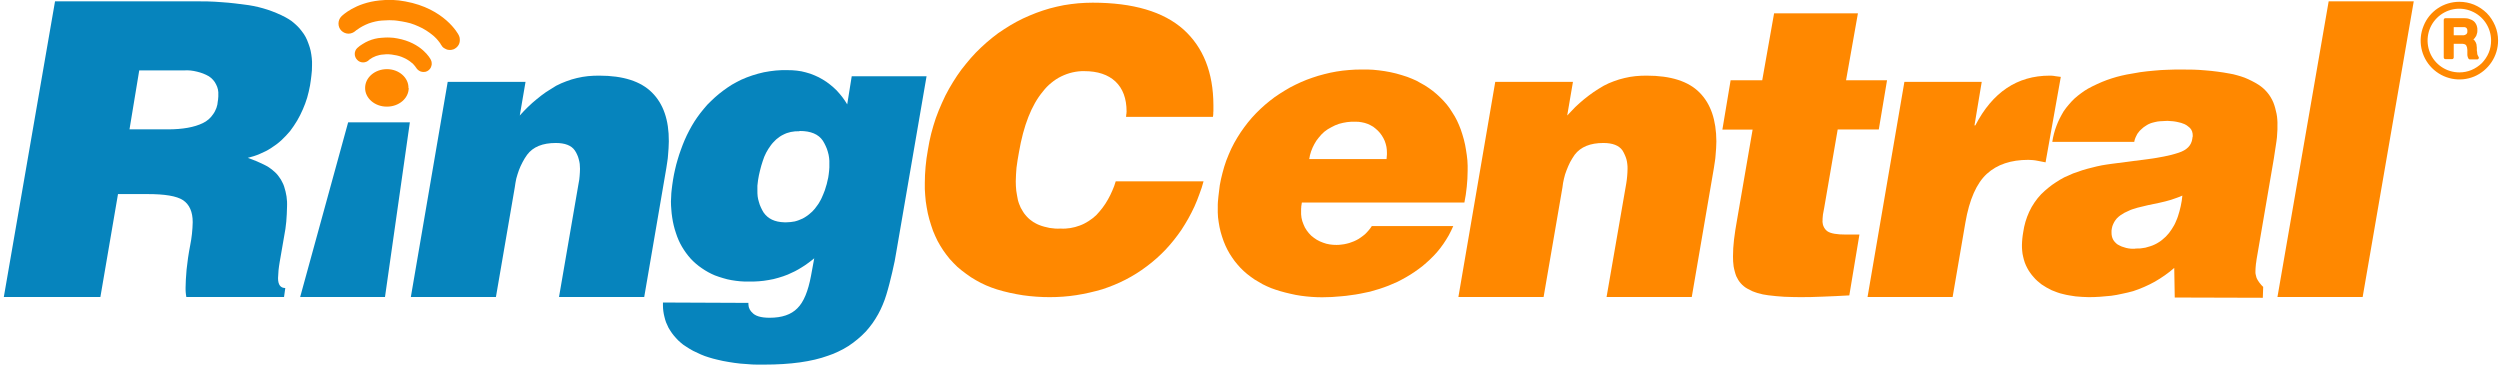
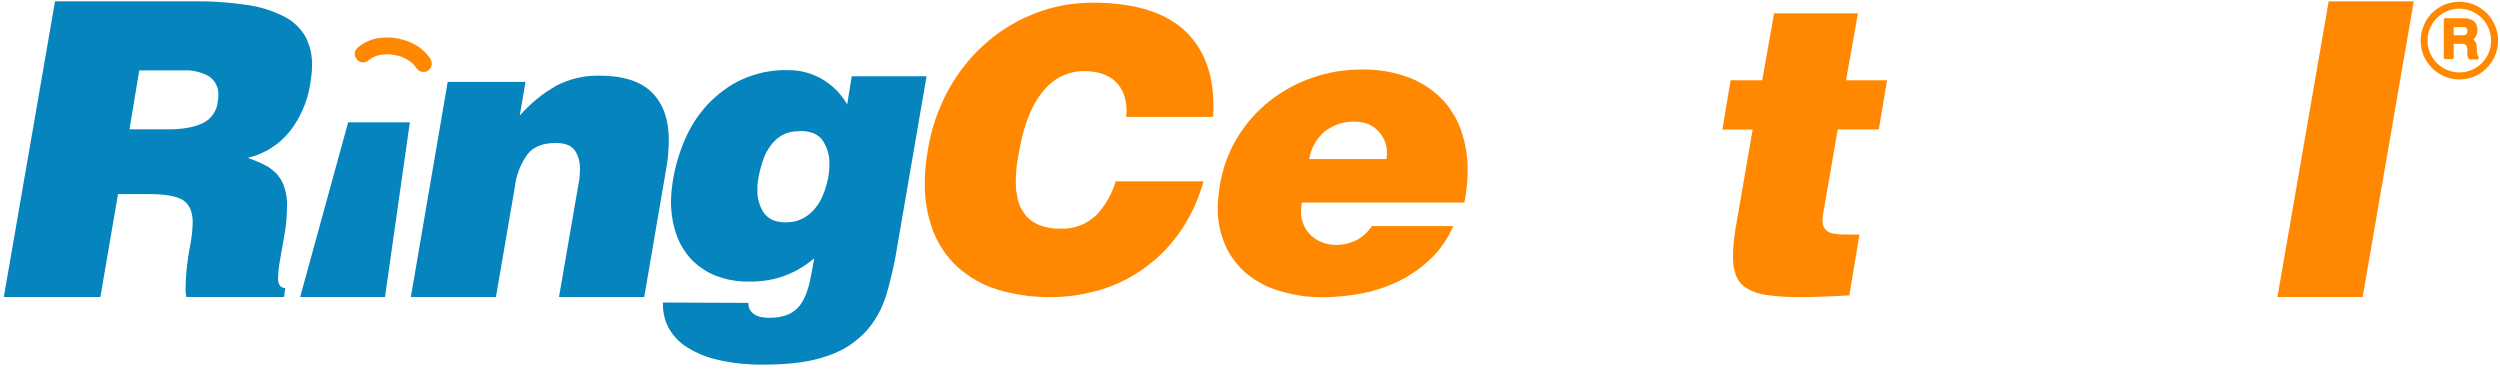
<svg xmlns="http://www.w3.org/2000/svg" width="366" height="54" viewBox="0 0 366 54" fill="none">
  <path fill-rule="evenodd" clip-rule="evenodd" d="M17.275 28.413L14.696 43.484H0.558L8.057 0.191H28.432C29.09 0.191 29.767 0.191 30.426 0.21C31.102 0.228 31.779 0.265 32.438 0.319C33.114 0.356 33.773 0.429 34.431 0.502C35.108 0.575 35.766 0.667 36.425 0.758C36.882 0.832 37.358 0.923 37.815 1.033C38.272 1.142 38.711 1.271 39.168 1.417C39.607 1.563 40.046 1.728 40.485 1.911C40.924 2.094 41.345 2.295 41.766 2.514C42.076 2.679 42.369 2.862 42.662 3.063C42.936 3.282 43.21 3.502 43.467 3.758C43.722 3.996 43.96 4.27 44.161 4.544C44.381 4.819 44.582 5.111 44.747 5.422C44.911 5.752 45.058 6.081 45.167 6.41C45.295 6.758 45.405 7.087 45.478 7.434C45.551 7.8 45.606 8.148 45.643 8.495C45.68 8.861 45.698 9.208 45.68 9.574C45.68 9.83 45.661 10.068 45.661 10.324C45.643 10.562 45.625 10.818 45.588 11.056C45.57 11.293 45.533 11.55 45.497 11.787C45.46 12.043 45.423 12.281 45.387 12.519C45.277 13.122 45.131 13.726 44.966 14.311C44.783 14.897 44.582 15.464 44.326 16.031C44.088 16.579 43.814 17.128 43.503 17.658C43.192 18.189 42.845 18.683 42.479 19.176C42.076 19.652 41.656 20.109 41.199 20.53C40.741 20.951 40.229 21.335 39.699 21.664C39.187 22.011 38.62 22.286 38.053 22.523C37.467 22.78 36.882 22.962 36.279 23.109C36.48 23.182 36.681 23.255 36.864 23.328C37.065 23.401 37.266 23.493 37.467 23.566C37.669 23.657 37.851 23.731 38.053 23.822C38.254 23.913 38.437 24.005 38.638 24.096C38.803 24.17 38.967 24.261 39.132 24.352C39.296 24.444 39.443 24.554 39.589 24.663C39.754 24.773 39.9 24.883 40.028 25.011C40.174 25.121 40.302 25.249 40.449 25.395C40.577 25.523 40.686 25.669 40.796 25.816C40.924 25.98 41.016 26.127 41.125 26.291C41.217 26.456 41.308 26.62 41.381 26.785C41.473 26.968 41.546 27.133 41.601 27.316C41.674 27.553 41.747 27.791 41.802 28.029C41.857 28.285 41.912 28.523 41.948 28.76C41.985 29.017 42.003 29.254 42.022 29.51C42.022 29.766 42.04 30.004 42.022 30.26C42.022 30.626 42.003 30.992 41.985 31.339C41.967 31.705 41.948 32.071 41.912 32.437C41.875 32.784 41.82 33.15 41.784 33.516C41.729 33.863 41.674 34.229 41.601 34.577C41.327 36.113 41.107 37.375 40.942 38.381C40.906 38.564 40.888 38.765 40.851 38.966C40.833 39.149 40.796 39.35 40.778 39.551C40.76 39.734 40.741 39.936 40.741 40.137C40.723 40.338 40.705 40.521 40.705 40.722C40.705 41.691 41.071 42.167 41.766 42.167L41.583 43.484H27.28C27.262 43.374 27.243 43.264 27.225 43.136C27.225 43.027 27.207 42.917 27.188 42.789C27.188 42.679 27.17 42.569 27.17 42.441C27.17 42.332 27.17 42.222 27.17 42.094C27.17 41.417 27.225 40.539 27.316 39.46C27.426 38.381 27.591 37.21 27.847 35.894C27.902 35.619 27.956 35.345 27.993 35.07C28.03 34.778 28.066 34.504 28.103 34.229C28.139 33.937 28.158 33.662 28.176 33.37C28.194 33.095 28.213 32.821 28.213 32.528C28.213 31.01 27.737 29.949 26.804 29.309C25.853 28.687 24.116 28.413 21.592 28.413H17.275ZM18.958 18.939H24.555C26.749 18.939 28.45 18.628 29.694 18.024C30.005 17.878 30.279 17.695 30.535 17.476C30.81 17.238 31.029 16.982 31.212 16.707C31.413 16.433 31.56 16.122 31.688 15.793C31.797 15.482 31.871 15.153 31.889 14.805C31.907 14.732 31.925 14.659 31.925 14.586C31.925 14.512 31.944 14.439 31.944 14.348C31.944 14.275 31.962 14.202 31.962 14.128C31.962 14.055 31.962 13.982 31.962 13.909C31.98 13.635 31.962 13.36 31.907 13.104C31.852 12.848 31.761 12.592 31.633 12.354C31.523 12.117 31.358 11.879 31.194 11.696C31.011 11.495 30.81 11.312 30.572 11.165C30.316 11.019 30.023 10.873 29.731 10.763C29.438 10.653 29.145 10.562 28.834 10.489C28.542 10.415 28.231 10.361 27.92 10.324C27.609 10.287 27.298 10.287 26.987 10.306H20.384L18.958 18.939Z" fill="#0684BD" />
  <path fill-rule="evenodd" clip-rule="evenodd" d="M65.543 11.989H76.937L76.096 16.909C76.48 16.488 76.864 16.067 77.285 15.665C77.705 15.263 78.126 14.879 78.583 14.513C79.022 14.147 79.48 13.799 79.955 13.47C80.431 13.159 80.924 12.848 81.418 12.556C81.912 12.3 82.406 12.08 82.918 11.897C83.43 11.696 83.942 11.55 84.473 11.422C85.003 11.294 85.552 11.202 86.082 11.147C86.631 11.092 87.18 11.074 87.728 11.074C91.222 11.074 93.801 11.897 95.447 13.543C97.111 15.19 97.934 17.567 97.916 20.695C97.897 21.024 97.897 21.353 97.879 21.682C97.861 22.012 97.843 22.341 97.806 22.652C97.788 22.981 97.751 23.31 97.696 23.64C97.66 23.95 97.605 24.28 97.55 24.609L94.313 43.484H81.839L84.71 26.822C84.747 26.657 84.784 26.474 84.802 26.31C84.82 26.127 84.838 25.962 84.857 25.779C84.875 25.596 84.875 25.432 84.893 25.249C84.893 25.084 84.893 24.901 84.912 24.719C84.912 24.481 84.893 24.243 84.875 24.005C84.838 23.767 84.802 23.548 84.729 23.31C84.674 23.091 84.601 22.853 84.491 22.634C84.4 22.432 84.29 22.213 84.144 22.012C83.65 21.298 82.717 20.933 81.363 20.933C79.443 20.933 78.035 21.5 77.175 22.652C76.919 22.999 76.699 23.365 76.498 23.749C76.297 24.133 76.114 24.517 75.968 24.92C75.822 25.322 75.694 25.743 75.584 26.145C75.492 26.566 75.419 27.005 75.364 27.425L72.603 43.484H60.147L65.543 11.989Z" fill="#0684BD" />
  <path fill-rule="evenodd" clip-rule="evenodd" d="M109.566 44.343V44.526C109.566 44.636 109.584 44.745 109.603 44.855C109.621 44.965 109.657 45.075 109.712 45.184C109.749 45.294 109.804 45.385 109.877 45.477C109.932 45.568 110.005 45.66 110.096 45.733C110.535 46.263 111.395 46.519 112.675 46.519C114.468 46.519 115.821 46.062 116.736 45.129C117.669 44.215 118.309 42.624 118.729 40.392L119.205 37.813C118.912 38.051 118.62 38.289 118.309 38.508C117.998 38.746 117.687 38.947 117.358 39.148C117.047 39.35 116.717 39.533 116.37 39.715C116.041 39.88 115.693 40.045 115.346 40.191C114.888 40.374 114.431 40.538 113.956 40.667C113.48 40.813 113.005 40.923 112.529 40.996C112.053 41.087 111.56 41.142 111.084 41.179C110.59 41.215 110.096 41.234 109.621 41.215C109.2 41.234 108.78 41.215 108.359 41.179C107.938 41.142 107.518 41.087 107.097 41.014C106.676 40.941 106.274 40.849 105.871 40.721C105.469 40.612 105.067 40.465 104.664 40.319C104.006 40.045 103.366 39.697 102.762 39.276C102.159 38.874 101.61 38.399 101.116 37.868C100.622 37.319 100.202 36.734 99.836 36.112C99.47 35.49 99.177 34.814 98.958 34.119C98.83 33.753 98.72 33.369 98.629 32.985C98.537 32.601 98.464 32.217 98.409 31.832C98.354 31.448 98.299 31.064 98.281 30.662C98.245 30.278 98.226 29.894 98.226 29.491C98.226 29.363 98.226 29.235 98.245 29.089C98.245 28.961 98.245 28.833 98.263 28.705C98.263 28.577 98.263 28.431 98.281 28.302C98.299 28.174 98.299 28.047 98.318 27.918C98.373 27.388 98.446 26.858 98.537 26.291C98.61 25.797 98.72 25.303 98.83 24.809C98.939 24.315 99.068 23.822 99.214 23.346C99.36 22.852 99.507 22.377 99.689 21.901C99.854 21.425 100.037 20.968 100.238 20.493C100.439 20.035 100.659 19.56 100.897 19.121C101.134 18.664 101.39 18.225 101.665 17.786C101.939 17.365 102.232 16.944 102.543 16.542C102.872 16.121 103.201 15.737 103.53 15.353C103.896 14.987 104.262 14.622 104.646 14.274C105.03 13.927 105.432 13.597 105.853 13.286C106.274 12.976 106.694 12.683 107.133 12.409C107.591 12.152 108.048 11.896 108.505 11.677C109.036 11.439 109.584 11.22 110.151 11.037C110.7 10.854 111.267 10.707 111.834 10.579C112.419 10.47 112.986 10.378 113.572 10.323C114.157 10.269 114.742 10.25 115.327 10.269C115.785 10.269 116.224 10.287 116.663 10.342C117.12 10.397 117.559 10.47 117.979 10.598C118.418 10.707 118.839 10.854 119.26 11.037C119.662 11.201 120.064 11.403 120.449 11.64C120.814 11.86 121.18 12.098 121.509 12.372C121.857 12.646 122.168 12.921 122.479 13.232C122.771 13.543 123.046 13.872 123.32 14.219C123.576 14.548 123.814 14.914 124.033 15.28L124.692 11.165H135.648L131.276 36.551C131.185 37.1 131.093 37.667 130.984 38.216C130.856 38.764 130.746 39.331 130.618 39.88C130.49 40.429 130.362 40.977 130.215 41.526C130.069 42.075 129.923 42.624 129.758 43.154C129.612 43.648 129.429 44.142 129.228 44.617C129.045 45.075 128.807 45.55 128.569 45.989C128.313 46.446 128.039 46.885 127.746 47.306C127.435 47.727 127.124 48.129 126.777 48.513C126.393 48.915 125.99 49.299 125.57 49.647C125.131 50.013 124.692 50.342 124.216 50.653C123.759 50.946 123.265 51.22 122.753 51.458C122.259 51.695 121.747 51.915 121.217 52.08C118.857 52.939 115.748 53.378 111.871 53.378C111.285 53.396 110.7 53.378 110.133 53.36C109.548 53.323 108.962 53.287 108.395 53.232C107.81 53.177 107.243 53.086 106.676 52.994C106.109 52.903 105.542 52.793 104.975 52.647C104.573 52.555 104.17 52.445 103.768 52.317C103.384 52.208 103 52.061 102.616 51.897C102.232 51.732 101.848 51.549 101.482 51.366C101.116 51.165 100.769 50.964 100.421 50.726C100.147 50.562 99.891 50.379 99.653 50.159C99.415 49.958 99.177 49.738 98.976 49.501C98.757 49.263 98.555 49.025 98.373 48.769C98.19 48.513 98.025 48.239 97.86 47.964C97.732 47.708 97.623 47.452 97.513 47.196C97.421 46.922 97.33 46.666 97.275 46.391C97.202 46.117 97.147 45.824 97.111 45.55C97.074 45.276 97.056 44.983 97.056 44.709V44.288L109.566 44.343ZM116.992 19.212C116.791 19.212 116.589 19.212 116.388 19.231C116.169 19.249 115.968 19.286 115.766 19.322C115.565 19.377 115.364 19.432 115.181 19.487C114.98 19.56 114.797 19.651 114.614 19.743C114.431 19.834 114.267 19.926 114.12 20.035C113.956 20.145 113.791 20.273 113.645 20.401C113.498 20.529 113.37 20.657 113.242 20.804C113.096 20.95 112.986 21.096 112.858 21.261C112.73 21.425 112.62 21.608 112.492 21.791C112.383 21.974 112.273 22.157 112.163 22.358C112.072 22.559 111.98 22.742 111.889 22.944C111.816 23.145 111.743 23.346 111.669 23.565C111.596 23.785 111.523 24.023 111.45 24.26C111.377 24.498 111.322 24.718 111.267 24.956C111.212 25.193 111.157 25.431 111.102 25.669C111.066 25.907 111.011 26.144 110.974 26.4C110.938 26.675 110.901 26.913 110.883 27.187C110.883 27.242 110.883 27.297 110.883 27.351C110.883 27.406 110.883 27.48 110.883 27.534C110.883 27.589 110.883 27.644 110.883 27.699C110.883 27.772 110.883 27.827 110.883 27.882C110.883 28.174 110.883 28.449 110.919 28.741C110.956 29.016 111.011 29.29 111.102 29.564C111.176 29.839 111.267 30.113 111.395 30.369C111.505 30.625 111.651 30.881 111.797 31.119C112.438 32.034 113.425 32.509 114.834 32.546H115.126C115.346 32.546 115.547 32.528 115.748 32.509C115.949 32.491 116.15 32.454 116.352 32.418C116.553 32.363 116.754 32.308 116.937 32.235C117.138 32.162 117.321 32.089 117.504 31.997C117.669 31.906 117.851 31.814 117.998 31.704C118.162 31.595 118.327 31.485 118.473 31.357C118.62 31.247 118.766 31.119 118.912 30.973C119.04 30.845 119.168 30.698 119.296 30.552C119.424 30.388 119.552 30.223 119.662 30.058C119.79 29.894 119.9 29.729 119.991 29.546C120.101 29.363 120.193 29.199 120.284 28.997C120.375 28.815 120.449 28.632 120.522 28.449C120.613 28.248 120.686 28.047 120.76 27.845C120.814 27.644 120.888 27.443 120.942 27.242C121.016 27.041 121.07 26.839 121.107 26.62C121.162 26.419 121.198 26.218 121.253 25.998C121.272 25.833 121.308 25.669 121.326 25.504C121.345 25.34 121.363 25.175 121.381 25.01C121.4 24.846 121.4 24.681 121.418 24.517C121.418 24.334 121.418 24.169 121.418 24.004C121.436 23.712 121.418 23.401 121.381 23.108C121.345 22.816 121.29 22.523 121.198 22.23C121.125 21.938 121.016 21.663 120.888 21.389C120.76 21.115 120.631 20.858 120.467 20.602C119.827 19.651 118.711 19.176 117.102 19.176L116.992 19.212Z" fill="#0684BD" />
  <path fill-rule="evenodd" clip-rule="evenodd" d="M164.858 17.11C164.858 17.073 164.858 17.037 164.858 17.018C164.858 16.982 164.858 16.945 164.877 16.909C164.877 16.872 164.877 16.835 164.877 16.817C164.877 16.78 164.895 16.744 164.895 16.707C164.895 16.671 164.895 16.652 164.913 16.616C164.913 16.579 164.913 16.543 164.913 16.506C164.913 16.488 164.913 16.451 164.931 16.415C164.931 16.378 164.931 16.341 164.931 16.323C164.931 14.421 164.383 12.958 163.304 11.934C162.225 10.928 160.706 10.415 158.749 10.415C158.164 10.397 157.579 10.47 157.012 10.598C156.445 10.726 155.896 10.928 155.366 11.184C154.835 11.44 154.342 11.769 153.903 12.135C153.445 12.501 153.043 12.921 152.677 13.397C151.013 15.39 149.842 18.372 149.165 22.341C149.019 23.109 148.909 23.84 148.818 24.535C148.8 24.7 148.8 24.865 148.781 25.029C148.763 25.194 148.745 25.358 148.745 25.541C148.727 25.706 148.727 25.871 148.727 26.035C148.727 26.2 148.708 26.383 148.708 26.547C148.708 26.767 148.727 27.005 148.727 27.242C148.745 27.462 148.763 27.7 148.781 27.919C148.818 28.139 148.855 28.376 148.891 28.596C148.928 28.834 148.964 29.053 149.019 29.273C149.074 29.474 149.129 29.675 149.202 29.858C149.275 30.059 149.348 30.242 149.44 30.425C149.531 30.608 149.641 30.791 149.751 30.955C149.86 31.138 149.97 31.303 150.117 31.467C150.245 31.632 150.391 31.778 150.537 31.925C150.684 32.071 150.848 32.199 151.031 32.327C151.196 32.455 151.36 32.565 151.543 32.656C151.726 32.766 151.927 32.857 152.11 32.931C152.366 33.04 152.622 33.113 152.878 33.187C153.134 33.26 153.409 33.315 153.665 33.37C153.921 33.406 154.195 33.443 154.47 33.461C154.726 33.479 155 33.479 155.274 33.461C155.75 33.498 156.225 33.461 156.701 33.388C157.158 33.315 157.634 33.187 158.073 33.022C158.53 32.857 158.951 32.638 159.353 32.382C159.755 32.126 160.139 31.833 160.487 31.504C160.816 31.156 161.127 30.791 161.42 30.407C161.712 30.022 161.968 29.62 162.206 29.199C162.444 28.779 162.663 28.34 162.846 27.901C163.048 27.462 163.212 27.005 163.34 26.547H176.198C176.033 27.187 175.832 27.809 175.595 28.413C175.375 29.035 175.137 29.638 174.863 30.242C174.589 30.845 174.278 31.431 173.967 31.998C173.638 32.565 173.308 33.132 172.942 33.68C172.247 34.686 171.479 35.656 170.638 36.552C169.797 37.43 168.882 38.253 167.894 38.984C166.907 39.734 165.883 40.374 164.785 40.941C163.688 41.508 162.554 41.966 161.383 42.35C160.139 42.716 158.859 43.008 157.579 43.209C156.28 43.411 154.982 43.502 153.665 43.502C152.366 43.502 151.068 43.411 149.769 43.228C148.47 43.027 147.19 42.752 145.946 42.368C145.416 42.203 144.886 42.002 144.373 41.783C143.861 41.563 143.368 41.307 142.892 41.033C142.398 40.759 141.923 40.448 141.484 40.118C141.026 39.789 140.587 39.442 140.167 39.076C139.783 38.71 139.417 38.326 139.051 37.924C138.704 37.521 138.393 37.082 138.082 36.643C137.789 36.204 137.515 35.747 137.259 35.272C137.021 34.796 136.801 34.302 136.6 33.808C136.399 33.241 136.216 32.674 136.052 32.108C135.887 31.522 135.759 30.937 135.667 30.352C135.558 29.766 135.485 29.163 135.448 28.578C135.393 27.974 135.375 27.389 135.393 26.785C135.393 26.035 135.43 25.249 135.503 24.426C135.576 23.621 135.686 22.779 135.85 21.902C135.978 21.115 136.125 20.347 136.326 19.561C136.527 18.792 136.747 18.042 137.003 17.293C137.277 16.543 137.57 15.793 137.899 15.079C138.21 14.348 138.576 13.634 138.96 12.958C139.325 12.318 139.71 11.696 140.112 11.092C140.514 10.489 140.953 9.903 141.429 9.336C141.886 8.769 142.362 8.221 142.874 7.69C143.386 7.178 143.916 6.666 144.465 6.191C144.995 5.733 145.544 5.294 146.111 4.874C146.696 4.471 147.282 4.087 147.885 3.721C148.489 3.356 149.111 3.026 149.751 2.715C150.373 2.423 151.031 2.148 151.689 1.892C152.348 1.636 153.006 1.435 153.683 1.234C154.378 1.051 155.055 0.886 155.75 0.758C156.445 0.649 157.14 0.539 157.835 0.484C158.548 0.429 159.243 0.393 159.957 0.393C165.901 0.393 170.327 1.709 173.253 4.307C176.162 6.922 177.625 10.617 177.643 15.39V16.25C177.625 16.323 177.625 16.396 177.625 16.47C177.625 16.543 177.625 16.616 177.625 16.671C177.606 16.744 177.606 16.817 177.606 16.89C177.588 16.963 177.588 17.037 177.57 17.11H164.858Z" fill="#FF8800" />
  <path fill-rule="evenodd" clip-rule="evenodd" d="M190.591 29.656C190.555 29.857 190.518 30.058 190.5 30.259C190.5 30.314 190.5 30.351 190.5 30.406C190.482 30.461 190.482 30.516 190.482 30.552C190.482 30.607 190.482 30.662 190.482 30.717C190.482 30.753 190.482 30.808 190.482 30.863C190.463 31.192 190.482 31.54 190.536 31.869C190.591 32.217 190.701 32.528 190.829 32.838C190.957 33.168 191.103 33.46 191.305 33.735C191.487 34.009 191.725 34.265 191.963 34.503C192.219 34.722 192.493 34.923 192.786 35.106C193.079 35.271 193.371 35.417 193.701 35.527C194.011 35.655 194.341 35.728 194.67 35.783C194.999 35.838 195.347 35.856 195.676 35.856C195.932 35.856 196.188 35.838 196.426 35.801C196.682 35.783 196.92 35.728 197.157 35.673C197.413 35.618 197.651 35.545 197.871 35.454C198.108 35.381 198.346 35.271 198.566 35.161C198.803 35.051 199.023 34.905 199.224 34.759C199.444 34.612 199.645 34.448 199.846 34.283C200.029 34.1 200.212 33.917 200.376 33.716C200.541 33.515 200.706 33.314 200.834 33.094H212.759C212.558 33.552 212.338 34.009 212.1 34.448C211.844 34.887 211.588 35.308 211.296 35.728C211.003 36.149 210.692 36.551 210.363 36.935C210.034 37.301 209.686 37.667 209.32 38.014C208.973 38.344 208.607 38.655 208.241 38.966C207.857 39.258 207.473 39.551 207.089 39.807C206.686 40.081 206.284 40.337 205.863 40.575C205.461 40.813 205.022 41.032 204.601 41.252C204.162 41.453 203.723 41.636 203.285 41.819C202.846 41.983 202.407 42.148 201.949 42.294C201.492 42.441 201.035 42.569 200.578 42.697C200.102 42.806 199.645 42.898 199.169 42.989C198.712 43.081 198.255 43.154 197.779 43.209C197.322 43.282 196.865 43.337 196.389 43.373C195.914 43.41 195.456 43.447 194.981 43.483C194.524 43.502 194.048 43.52 193.573 43.52C193.06 43.52 192.53 43.502 192.018 43.465C191.506 43.428 190.975 43.373 190.463 43.3C189.951 43.227 189.439 43.136 188.927 43.008C188.433 42.898 187.921 42.77 187.427 42.624C186.988 42.495 186.549 42.349 186.11 42.185C185.69 42.02 185.269 41.819 184.866 41.618C184.464 41.398 184.062 41.16 183.678 40.923C183.294 40.666 182.928 40.392 182.562 40.1C182.233 39.825 181.903 39.533 181.611 39.222C181.3 38.892 181.026 38.563 180.751 38.216C180.495 37.868 180.257 37.521 180.02 37.137C179.8 36.771 179.599 36.387 179.416 35.984C179.215 35.545 179.05 35.088 178.904 34.631C178.758 34.174 178.63 33.716 178.538 33.241C178.447 32.765 178.374 32.29 178.319 31.814C178.282 31.32 178.264 30.845 178.282 30.369C178.282 30.223 178.282 30.095 178.282 29.967C178.282 29.839 178.3 29.711 178.3 29.564C178.3 29.436 178.319 29.308 178.337 29.18C178.337 29.052 178.355 28.906 178.374 28.778C178.428 28.248 178.502 27.699 178.575 27.132C178.684 26.51 178.812 25.907 178.977 25.303C179.123 24.681 179.325 24.096 179.526 23.511C179.745 22.925 180.001 22.34 180.257 21.773C180.532 21.206 180.824 20.657 181.154 20.127C181.465 19.615 181.794 19.121 182.16 18.627C182.507 18.151 182.873 17.694 183.275 17.237C183.678 16.798 184.08 16.359 184.519 15.957C184.958 15.536 185.415 15.152 185.872 14.786C186.348 14.402 186.824 14.055 187.317 13.744C187.829 13.414 188.342 13.104 188.854 12.811C189.384 12.537 189.915 12.262 190.463 12.024C190.994 11.787 191.561 11.567 192.109 11.384C192.695 11.183 193.28 11 193.883 10.854C194.469 10.689 195.072 10.579 195.676 10.47C196.279 10.378 196.883 10.287 197.505 10.25C198.108 10.195 198.73 10.177 199.334 10.177C199.901 10.159 200.468 10.177 201.035 10.214C201.602 10.268 202.169 10.323 202.718 10.415C203.285 10.506 203.833 10.616 204.4 10.762C204.949 10.909 205.479 11.073 206.028 11.256C206.467 11.421 206.906 11.604 207.345 11.805C207.766 12.024 208.186 12.262 208.589 12.5C209.009 12.756 209.393 13.03 209.777 13.323C210.143 13.616 210.509 13.927 210.857 14.274C211.186 14.603 211.515 14.932 211.808 15.298C212.1 15.664 212.375 16.048 212.612 16.451C212.868 16.835 213.106 17.237 213.307 17.658C213.509 18.078 213.692 18.517 213.856 18.956C214.021 19.45 214.185 19.944 214.313 20.438C214.441 20.932 214.551 21.444 214.624 21.956C214.716 22.45 214.771 22.962 214.826 23.474C214.862 24.004 214.88 24.517 214.862 25.029C214.862 25.413 214.844 25.797 214.826 26.199C214.807 26.583 214.771 26.967 214.734 27.351C214.697 27.735 214.643 28.12 214.588 28.522C214.533 28.906 214.46 29.272 214.387 29.656H190.591ZM202.992 23.291C202.992 23.218 203.01 23.145 203.01 23.053C203.028 22.98 203.028 22.907 203.028 22.834C203.047 22.761 203.047 22.688 203.047 22.614C203.047 22.541 203.047 22.468 203.047 22.377C203.047 22.084 203.028 21.791 202.974 21.499C202.919 21.188 202.827 20.913 202.718 20.621C202.608 20.346 202.461 20.09 202.297 19.834C202.132 19.578 201.949 19.359 201.73 19.139C201.51 18.92 201.273 18.737 201.035 18.554C200.779 18.389 200.504 18.261 200.212 18.133C199.937 18.023 199.645 17.95 199.334 17.895C199.041 17.841 198.73 17.804 198.438 17.822C198.017 17.804 197.615 17.822 197.212 17.877C196.81 17.932 196.407 18.023 196.023 18.133C195.639 18.261 195.255 18.426 194.908 18.627C194.542 18.81 194.194 19.029 193.883 19.285C193.591 19.542 193.316 19.816 193.079 20.127C192.823 20.419 192.603 20.749 192.42 21.096C192.237 21.425 192.073 21.791 191.945 22.157C191.817 22.523 191.725 22.907 191.67 23.291H202.992Z" fill="#FF8800" />
-   <path fill-rule="evenodd" clip-rule="evenodd" d="M218.904 11.989H230.28L229.439 16.909C229.823 16.488 230.225 16.067 230.628 15.665C231.048 15.263 231.487 14.879 231.926 14.513C232.384 14.147 232.841 13.799 233.316 13.47C233.792 13.159 234.267 12.848 234.78 12.556C235.255 12.3 235.749 12.08 236.261 11.897C236.773 11.696 237.304 11.55 237.834 11.422C238.364 11.294 238.895 11.202 239.444 11.147C239.992 11.092 240.523 11.074 241.071 11.074C244.601 11.074 247.18 11.897 248.808 13.543C250.454 15.19 251.259 17.567 251.277 20.695C251.277 21.024 251.259 21.353 251.241 21.682C251.222 22.012 251.204 22.341 251.167 22.652C251.149 22.981 251.113 23.31 251.058 23.64C251.021 23.95 250.966 24.28 250.911 24.609L247.674 43.484H235.2L238.09 26.822C238.108 26.657 238.145 26.474 238.163 26.31C238.182 26.127 238.2 25.962 238.218 25.779C238.236 25.596 238.255 25.432 238.255 25.249C238.255 25.084 238.273 24.901 238.273 24.719C238.273 24.481 238.273 24.243 238.236 24.005C238.218 23.767 238.163 23.548 238.108 23.31C238.035 23.091 237.962 22.853 237.852 22.634C237.761 22.432 237.651 22.213 237.523 22.012C237.011 21.298 236.096 20.933 234.725 20.933C232.823 20.933 231.414 21.5 230.536 22.652C230.299 22.999 230.061 23.365 229.86 23.749C229.677 24.133 229.494 24.517 229.347 24.92C229.183 25.322 229.055 25.743 228.963 26.163C228.872 26.566 228.78 27.005 228.744 27.425L225.982 43.484H213.508L218.904 11.989Z" fill="#FF8800" />
  <path fill-rule="evenodd" clip-rule="evenodd" d="M270.739 43.246C269.331 43.319 268.032 43.392 266.861 43.429C265.673 43.484 264.593 43.502 263.588 43.502C263.203 43.502 262.801 43.502 262.417 43.484C262.015 43.484 261.63 43.466 261.228 43.447C260.826 43.411 260.442 43.392 260.039 43.356C259.655 43.319 259.271 43.283 258.869 43.228C258.613 43.191 258.338 43.155 258.082 43.1C257.808 43.045 257.552 42.972 257.296 42.899C257.04 42.825 256.784 42.716 256.528 42.624C256.29 42.514 256.052 42.386 255.814 42.258C255.631 42.167 255.467 42.039 255.302 41.911C255.138 41.783 254.991 41.637 254.845 41.472C254.717 41.326 254.589 41.161 254.479 40.978C254.369 40.795 254.278 40.612 254.186 40.429C254.095 40.192 254.022 39.954 253.967 39.734C253.894 39.497 253.857 39.259 253.802 39.003C253.766 38.765 253.747 38.527 253.729 38.271C253.711 38.033 253.711 37.796 253.711 37.54C253.711 37.338 253.711 37.137 253.729 36.936C253.729 36.735 253.747 36.534 253.747 36.333C253.766 36.113 253.784 35.912 253.802 35.711C253.821 35.509 253.839 35.308 253.857 35.107C253.967 34.211 254.113 33.205 254.314 32.126L256.582 18.975H252.156L253.363 11.751H257.991L259.728 1.947H272.001L270.263 11.751H276.262L275.055 18.957H269.038L267.063 30.425C266.989 30.791 266.935 31.12 266.88 31.413C266.88 31.486 266.861 31.559 266.861 31.614C266.843 31.687 266.843 31.76 266.843 31.815C266.843 31.888 266.825 31.961 266.825 32.034C266.825 32.089 266.825 32.162 266.825 32.236C266.807 32.382 266.807 32.547 266.843 32.693C266.861 32.857 266.898 33.004 266.971 33.15C267.026 33.296 267.117 33.424 267.209 33.552C267.3 33.662 267.41 33.772 267.538 33.863C268.032 34.193 268.928 34.339 270.245 34.339H272.22L270.739 43.246Z" fill="#FF8800" />
-   <path fill-rule="evenodd" clip-rule="evenodd" d="M278.803 11.989H290.125L289.064 18.354H289.192C291.698 13.507 295.319 11.074 300.075 11.074C300.148 11.074 300.221 11.074 300.276 11.074C300.349 11.074 300.422 11.092 300.477 11.092C300.55 11.092 300.623 11.111 300.678 11.111C300.751 11.129 300.824 11.129 300.879 11.147L301.702 11.257L299.471 23.767L298.246 23.53C298.154 23.511 298.044 23.493 297.935 23.475C297.825 23.457 297.715 23.438 297.605 23.438C297.496 23.42 297.386 23.42 297.276 23.42C297.166 23.402 297.057 23.402 296.947 23.402C294.405 23.402 292.374 24.078 290.875 25.45C289.375 26.822 288.314 29.2 287.729 32.602L285.863 43.484H273.408L278.803 11.989Z" fill="#FF8800" />
-   <path fill-rule="evenodd" clip-rule="evenodd" d="M318.382 43.557L318.309 39.222C317.87 39.606 317.412 39.972 316.937 40.301C316.461 40.631 315.986 40.941 315.474 41.234C314.962 41.508 314.449 41.783 313.919 42.002C313.389 42.24 312.84 42.441 312.291 42.624C311.761 42.77 311.23 42.899 310.682 43.008C310.151 43.136 309.603 43.228 309.072 43.301C308.524 43.356 307.975 43.411 307.426 43.447C306.877 43.484 306.329 43.502 305.78 43.502C305.469 43.502 305.14 43.484 304.829 43.465C304.518 43.447 304.189 43.429 303.878 43.392C303.567 43.356 303.256 43.301 302.945 43.246C302.634 43.191 302.323 43.136 302.012 43.045C301.738 42.99 301.445 42.899 301.189 42.807C300.915 42.716 300.641 42.606 300.384 42.496C300.11 42.368 299.872 42.24 299.616 42.094C299.36 41.947 299.122 41.801 298.885 41.636C298.684 41.472 298.464 41.307 298.263 41.124C298.08 40.96 297.879 40.759 297.714 40.557C297.531 40.356 297.367 40.155 297.22 39.936C297.056 39.716 296.928 39.497 296.8 39.259C296.653 39.003 296.544 38.728 296.434 38.454C296.342 38.18 296.251 37.887 296.196 37.613C296.123 37.32 296.068 37.028 296.05 36.735C296.013 36.442 296.013 36.15 296.013 35.857C296.013 35.711 296.013 35.546 296.031 35.4C296.031 35.235 296.05 35.089 296.068 34.924C296.086 34.778 296.105 34.613 296.123 34.467C296.141 34.302 296.178 34.156 296.196 34.01C296.269 33.479 296.379 32.967 296.525 32.473C296.672 31.979 296.855 31.486 297.074 31.01C297.293 30.535 297.55 30.077 297.842 29.657C298.135 29.218 298.464 28.815 298.83 28.431C299.159 28.102 299.507 27.791 299.872 27.498C300.22 27.206 300.604 26.931 301.006 26.675C301.39 26.419 301.793 26.181 302.213 25.962C302.634 25.761 303.055 25.578 303.494 25.395C303.951 25.23 304.408 25.066 304.866 24.919C305.341 24.773 305.798 24.645 306.274 24.535C306.749 24.407 307.225 24.298 307.7 24.206C308.176 24.133 308.652 24.042 309.127 23.987L314.632 23.273C314.998 23.218 315.364 23.182 315.73 23.109C316.096 23.054 316.461 22.981 316.827 22.908C317.175 22.834 317.541 22.761 317.888 22.67C318.254 22.578 318.601 22.469 318.949 22.359C320.138 21.975 320.814 21.316 320.961 20.292C320.961 20.274 320.961 20.256 320.961 20.237C320.961 20.219 320.961 20.201 320.961 20.182C320.979 20.164 320.979 20.146 320.979 20.128C320.979 20.109 320.979 20.091 320.997 20.073C320.997 20.054 320.997 20.054 320.997 20.036C321.016 20.018 321.016 20 321.016 19.981C321.016 19.963 321.016 19.945 321.016 19.926C321.016 19.908 321.016 19.89 321.016 19.871C321.016 19.762 321.016 19.652 320.997 19.561C320.979 19.451 320.961 19.359 320.924 19.25C320.888 19.158 320.851 19.067 320.796 18.975C320.741 18.884 320.668 18.811 320.595 18.719C320.522 18.664 320.449 18.591 320.375 18.536C320.302 18.463 320.211 18.408 320.138 18.353C320.046 18.299 319.973 18.262 319.882 18.207C319.79 18.171 319.699 18.116 319.607 18.097C319.516 18.061 319.406 18.024 319.315 17.988C319.205 17.951 319.113 17.933 319.004 17.914C318.894 17.878 318.803 17.86 318.693 17.841C318.583 17.823 318.492 17.805 318.382 17.786C318.29 17.768 318.199 17.768 318.108 17.75C318.016 17.75 317.943 17.732 317.851 17.732C317.76 17.713 317.669 17.713 317.577 17.713C317.486 17.713 317.394 17.695 317.303 17.695C317.193 17.695 317.065 17.695 316.955 17.713C316.827 17.713 316.717 17.713 316.589 17.732C316.48 17.732 316.37 17.732 316.242 17.75C316.132 17.768 316.004 17.768 315.894 17.786C315.766 17.805 315.657 17.823 315.529 17.86C315.419 17.878 315.291 17.914 315.163 17.951C315.053 17.969 314.943 18.024 314.815 18.061C314.706 18.116 314.596 18.152 314.486 18.207C314.376 18.28 314.248 18.335 314.157 18.408C314.047 18.481 313.937 18.555 313.828 18.628C313.736 18.701 313.626 18.792 313.535 18.884C313.444 18.957 313.352 19.048 313.261 19.14C313.151 19.268 313.059 19.378 312.968 19.506C312.895 19.634 312.803 19.762 312.749 19.908C312.675 20.036 312.621 20.182 312.566 20.329C312.511 20.475 312.474 20.621 312.456 20.768H300.458C300.513 20.384 300.586 19.981 300.695 19.597C300.787 19.213 300.915 18.829 301.061 18.445C301.208 18.061 301.354 17.695 301.537 17.347C301.72 16.982 301.921 16.634 302.122 16.287C302.36 15.939 302.598 15.628 302.872 15.317C303.128 15.006 303.421 14.695 303.713 14.421C304.024 14.147 304.335 13.891 304.664 13.653C304.994 13.397 305.341 13.177 305.689 12.976C306.128 12.738 306.585 12.501 307.042 12.299C307.499 12.08 307.975 11.897 308.45 11.714C308.926 11.55 309.401 11.385 309.877 11.257C310.371 11.129 310.865 11.001 311.358 10.909C312.017 10.781 312.675 10.672 313.352 10.562C314.011 10.47 314.687 10.397 315.346 10.342C316.022 10.269 316.699 10.233 317.376 10.214C318.053 10.178 318.711 10.178 319.388 10.178C319.973 10.178 320.558 10.178 321.144 10.196C321.729 10.214 322.314 10.251 322.899 10.306C323.485 10.342 324.052 10.415 324.637 10.489C325.222 10.562 325.789 10.653 326.375 10.763C326.759 10.818 327.124 10.909 327.509 11.019C327.874 11.111 328.24 11.239 328.606 11.367C328.953 11.513 329.301 11.659 329.649 11.842C329.996 12.007 330.325 12.208 330.654 12.409C330.892 12.574 331.13 12.738 331.331 12.921C331.551 13.122 331.752 13.324 331.935 13.543C332.118 13.763 332.282 13.982 332.429 14.238C332.575 14.476 332.703 14.732 332.813 14.988C332.922 15.262 333.014 15.537 333.087 15.811C333.16 16.085 333.233 16.378 333.288 16.652C333.343 16.927 333.38 17.219 333.398 17.512C333.416 17.786 333.435 18.079 333.416 18.372C333.416 18.573 333.416 18.756 333.416 18.957C333.398 19.158 333.398 19.341 333.38 19.542C333.38 19.743 333.361 19.926 333.343 20.128C333.325 20.31 333.288 20.512 333.27 20.713C333.16 21.517 333.032 22.341 332.886 23.237L330.362 37.978C330.344 38.107 330.325 38.253 330.307 38.399C330.27 38.527 330.27 38.674 330.252 38.82C330.234 38.948 330.215 39.094 330.215 39.241C330.197 39.369 330.197 39.515 330.197 39.661C330.197 39.753 330.197 39.862 330.197 39.954C330.215 40.064 330.215 40.155 330.252 40.265C330.27 40.356 330.289 40.448 330.325 40.557C330.344 40.649 330.38 40.74 330.435 40.832C330.49 40.941 330.545 41.051 330.618 41.143C330.691 41.252 330.746 41.362 330.837 41.454C330.911 41.563 330.984 41.655 331.075 41.746C331.148 41.838 331.24 41.929 331.331 42.002L331.276 43.594L318.382 43.557ZM312.621 36.387C312.858 36.387 313.114 36.387 313.352 36.369C313.59 36.332 313.846 36.296 314.084 36.259C314.321 36.204 314.559 36.131 314.779 36.058C315.016 35.985 315.254 35.894 315.474 35.784C315.675 35.692 315.858 35.583 316.059 35.455C316.242 35.345 316.425 35.217 316.589 35.07C316.772 34.924 316.937 34.778 317.083 34.632C317.248 34.467 317.394 34.302 317.541 34.119C317.687 33.937 317.815 33.754 317.943 33.552C318.071 33.351 318.199 33.15 318.309 32.949C318.418 32.748 318.51 32.528 318.601 32.309C318.693 32.108 318.784 31.888 318.857 31.65C318.931 31.412 319.004 31.175 319.077 30.919C319.15 30.663 319.205 30.425 319.26 30.169C319.315 29.913 319.351 29.657 319.406 29.401C319.443 29.145 319.479 28.888 319.498 28.632C319.223 28.76 318.949 28.87 318.675 28.962C318.4 29.071 318.108 29.163 317.833 29.254C317.541 29.346 317.266 29.419 316.974 29.492C316.681 29.565 316.407 29.638 316.114 29.693C314.98 29.913 313.919 30.15 312.931 30.407C312.712 30.461 312.492 30.535 312.273 30.608C312.054 30.681 311.834 30.754 311.633 30.864C311.413 30.955 311.212 31.047 311.011 31.156C310.81 31.266 310.609 31.394 310.426 31.522C310.243 31.65 310.078 31.797 309.914 31.961C309.767 32.126 309.639 32.309 309.529 32.492C309.42 32.693 309.328 32.894 309.255 33.095C309.2 33.315 309.145 33.534 309.127 33.754V34.101C309.127 34.266 309.145 34.43 309.182 34.595C309.219 34.76 309.273 34.906 309.347 35.052C309.42 35.199 309.529 35.345 309.639 35.455C309.749 35.583 309.877 35.692 310.005 35.784C310.206 35.894 310.407 36.003 310.627 36.095C310.828 36.168 311.048 36.241 311.267 36.296C311.505 36.351 311.724 36.387 311.944 36.406C312.182 36.424 312.401 36.424 312.639 36.406L312.621 36.387Z" fill="#FF8800" />
  <path d="M333.418 43.484L340.917 0.191H353.373L345.892 43.484H333.418Z" fill="#FF8800" />
  <path d="M43.943 43.483L50.967 17.914H60.002L56.362 43.483H43.943Z" fill="#0684BD" />
-   <path fill-rule="evenodd" clip-rule="evenodd" d="M64.535 6.501C64.535 6.501 64.535 6.501 64.516 6.465C64.498 6.428 64.48 6.41 64.48 6.392C64.462 6.373 64.443 6.337 64.425 6.319C64.407 6.3 64.407 6.282 64.388 6.264C64.37 6.227 64.352 6.209 64.334 6.191C64.279 6.099 64.206 6.008 64.132 5.934C64.059 5.843 63.986 5.77 63.913 5.678C63.84 5.605 63.767 5.514 63.675 5.441C63.602 5.367 63.511 5.294 63.437 5.221C63.108 4.947 62.761 4.691 62.413 4.471C62.047 4.234 61.663 4.032 61.279 3.868C60.895 3.685 60.493 3.538 60.09 3.41C59.688 3.301 59.267 3.209 58.846 3.136C58.609 3.1 58.353 3.063 58.115 3.026C57.877 2.99 57.621 2.972 57.383 2.972C57.127 2.953 56.889 2.953 56.652 2.972C56.396 2.972 56.158 2.99 55.902 3.008C55.573 3.026 55.262 3.081 54.932 3.154C54.603 3.228 54.292 3.319 53.981 3.429C53.67 3.557 53.359 3.685 53.067 3.849C52.792 3.996 52.5 4.179 52.244 4.38C52.225 4.38 52.207 4.398 52.189 4.398C52.171 4.416 52.171 4.416 52.152 4.435C52.134 4.453 52.116 4.453 52.116 4.471C52.097 4.471 52.079 4.49 52.061 4.508C51.787 4.764 51.403 4.929 51.018 4.929C50.634 4.929 50.25 4.764 49.976 4.49C49.702 4.215 49.555 3.849 49.555 3.447C49.555 3.063 49.702 2.679 49.976 2.405C50.122 2.258 51.988 0.429 55.573 0.063C55.883 0.027 56.213 0.009 56.524 -0.01C56.835 -0.01 57.145 -0.01 57.475 -0.01C57.786 0.009 58.097 0.027 58.407 0.063C58.718 0.1 59.029 0.155 59.34 0.21C65.065 1.252 67.059 4.929 67.168 5.166C67.26 5.349 67.315 5.532 67.315 5.715C67.333 5.916 67.315 6.117 67.26 6.3C67.205 6.483 67.114 6.648 66.986 6.794C66.858 6.94 66.711 7.068 66.528 7.16C66.492 7.178 66.455 7.197 66.4 7.215C66.364 7.233 66.327 7.251 66.272 7.251C66.236 7.27 66.181 7.27 66.144 7.288C66.089 7.288 66.053 7.306 66.016 7.306C65.852 7.325 65.705 7.306 65.559 7.288C65.413 7.251 65.285 7.197 65.157 7.123C65.028 7.068 64.9 6.977 64.791 6.867C64.699 6.758 64.608 6.63 64.535 6.501Z" fill="#FF8800" />
  <path fill-rule="evenodd" clip-rule="evenodd" d="M60.878 9.868C60.878 9.868 60.878 9.868 60.787 9.721C60.75 9.685 60.714 9.63 60.677 9.593C60.641 9.539 60.604 9.502 60.549 9.447C60.513 9.41 60.476 9.374 60.439 9.319C60.385 9.282 60.348 9.246 60.293 9.209C60.11 9.045 59.927 8.917 59.726 8.789C59.525 8.661 59.324 8.551 59.104 8.459C58.885 8.35 58.665 8.276 58.428 8.203C58.208 8.13 57.97 8.094 57.751 8.057C57.605 8.02 57.476 8.002 57.33 7.984C57.202 7.966 57.056 7.966 56.928 7.947C56.781 7.947 56.653 7.947 56.507 7.947C56.379 7.947 56.233 7.966 56.105 7.984C55.922 7.984 55.739 8.02 55.556 8.057C55.391 8.094 55.209 8.148 55.044 8.203C54.879 8.276 54.715 8.35 54.55 8.423C54.385 8.514 54.239 8.606 54.093 8.715C54.02 8.752 54.038 8.77 54.038 8.77C53.8 9.008 53.489 9.136 53.16 9.136C52.831 9.136 52.52 9.008 52.3 8.77C52.063 8.533 51.935 8.222 51.935 7.892C51.935 7.581 52.063 7.252 52.3 7.033C52.538 6.813 52.794 6.612 53.087 6.447C53.361 6.265 53.654 6.118 53.947 5.99C54.257 5.862 54.568 5.752 54.879 5.679C55.19 5.606 55.519 5.551 55.849 5.533C56.05 5.515 56.233 5.496 56.434 5.496C56.635 5.478 56.818 5.496 57.019 5.496C57.22 5.496 57.403 5.515 57.605 5.533C57.787 5.57 57.989 5.588 58.172 5.624C61.72 6.265 63 8.569 63.073 8.752C63.146 8.898 63.201 9.063 63.201 9.209C63.219 9.374 63.201 9.539 63.146 9.685C63.11 9.849 63.018 9.996 62.927 10.105C62.817 10.233 62.689 10.343 62.543 10.416C62.525 10.435 62.488 10.435 62.451 10.453C62.415 10.471 62.378 10.49 62.342 10.49C62.305 10.508 62.268 10.508 62.232 10.526C62.195 10.526 62.159 10.526 62.122 10.526C61.994 10.544 61.884 10.544 61.756 10.508C61.628 10.49 61.519 10.453 61.409 10.38C61.299 10.325 61.208 10.252 61.116 10.16C61.025 10.069 60.952 9.977 60.897 9.868" fill="#FF8800" />
-   <path fill-rule="evenodd" clip-rule="evenodd" d="M59.836 12.885C59.836 14.403 58.391 15.628 56.617 15.61C54.861 15.61 53.434 14.366 53.453 12.867C53.453 11.348 54.879 10.123 56.654 10.123C58.409 10.123 59.836 11.385 59.799 12.885" fill="#FF8800" />
  <path fill-rule="evenodd" clip-rule="evenodd" d="M360.049 0.264C360.799 0.264 361.53 0.41 362.207 0.684C362.902 0.977 363.524 1.398 364.054 1.91C364.585 2.44 364.987 3.08 365.28 3.757C365.573 4.452 365.719 5.184 365.719 5.934C365.719 8.238 364.329 10.305 362.225 11.201C360.104 12.079 357.671 11.585 356.043 9.957C354.416 8.33 353.94 5.897 354.818 3.775C355.678 1.635 357.744 0.264 360.049 0.264ZM360.049 10.598C360.653 10.598 361.256 10.488 361.823 10.25C362.39 10.012 362.902 9.665 363.341 9.244C363.762 8.805 364.109 8.293 364.347 7.726C364.585 7.159 364.695 6.555 364.695 5.934C364.695 4.05 363.561 2.349 361.823 1.635C360.086 0.904 358.092 1.306 356.757 2.641C355.422 3.977 355.038 5.97 355.751 7.726C356.464 9.464 358.165 10.598 360.049 10.598ZM362.664 7.836C362.683 7.872 362.683 7.909 362.683 7.945C362.701 7.982 362.701 8.019 362.719 8.055C362.738 8.11 362.756 8.147 362.774 8.165C362.792 8.202 362.811 8.238 362.829 8.275C362.847 8.293 362.866 8.311 362.866 8.33C362.884 8.348 362.902 8.384 362.902 8.403C362.902 8.421 362.902 8.458 362.902 8.476C362.902 8.494 362.884 8.531 362.884 8.549C362.866 8.567 362.866 8.586 362.847 8.604C362.829 8.622 362.811 8.64 362.792 8.659C362.774 8.677 362.738 8.677 362.719 8.695C362.701 8.695 362.683 8.695 362.646 8.695H361.604C361.585 8.695 361.549 8.695 361.53 8.695C361.512 8.695 361.494 8.677 361.476 8.659C361.457 8.659 361.439 8.64 361.421 8.622C361.402 8.622 361.402 8.604 361.384 8.586C361.366 8.531 361.348 8.494 361.329 8.458C361.293 8.421 361.293 8.366 361.274 8.33C361.256 8.275 361.238 8.238 361.238 8.183C361.238 8.147 361.22 8.092 361.22 8.055C361.22 7.909 361.22 7.744 361.22 7.616C361.22 7.561 361.22 7.507 361.22 7.47C361.22 7.415 361.22 7.36 361.22 7.305C361.201 7.269 361.201 7.214 361.201 7.159C361.201 7.104 361.183 7.068 361.183 7.013C361.183 6.976 361.165 6.94 361.165 6.921C361.165 6.885 361.146 6.848 361.128 6.83C361.128 6.793 361.11 6.757 361.091 6.738C361.091 6.702 361.073 6.683 361.055 6.647C361.037 6.629 361.018 6.61 361 6.592C361 6.574 360.982 6.555 360.963 6.555C360.945 6.537 360.927 6.519 360.89 6.501C360.872 6.501 360.854 6.482 360.835 6.482C360.799 6.464 360.762 6.464 360.726 6.446C360.689 6.446 360.653 6.427 360.616 6.427C360.579 6.427 360.543 6.409 360.506 6.409C360.47 6.409 360.433 6.409 360.396 6.409H359.226V8.403C359.226 8.439 359.226 8.476 359.208 8.494C359.189 8.531 359.171 8.567 359.153 8.586C359.134 8.604 359.098 8.622 359.08 8.64C359.043 8.659 359.006 8.659 358.97 8.659H358.019C357.982 8.659 357.946 8.659 357.909 8.64C357.891 8.622 357.854 8.604 357.836 8.586C357.818 8.567 357.799 8.531 357.781 8.494C357.763 8.476 357.763 8.439 357.763 8.403V2.916C357.763 2.879 357.763 2.843 357.781 2.824C357.799 2.788 357.818 2.751 357.836 2.733C357.854 2.715 357.891 2.696 357.909 2.678C357.946 2.66 357.982 2.66 358.019 2.66H360.634C360.781 2.66 360.909 2.66 361.037 2.678C361.183 2.678 361.311 2.715 361.439 2.751C361.567 2.788 361.695 2.843 361.823 2.897C361.951 2.952 362.061 3.025 362.171 3.117C362.262 3.19 362.335 3.282 362.408 3.391C362.463 3.483 362.536 3.592 362.573 3.702C362.61 3.812 362.646 3.922 362.664 4.05C362.683 4.159 362.701 4.287 362.683 4.397C362.701 4.47 362.683 4.525 362.683 4.598C362.683 4.653 362.683 4.726 362.664 4.781C362.646 4.854 362.628 4.909 362.61 4.964C362.591 5.037 362.573 5.092 362.555 5.147C362.536 5.202 362.518 5.239 362.5 5.293C362.463 5.33 362.445 5.367 362.408 5.403C362.39 5.458 362.353 5.495 362.335 5.531C362.299 5.568 362.262 5.604 362.244 5.641C362.225 5.659 362.207 5.659 362.207 5.678C362.189 5.678 362.189 5.696 362.171 5.714C362.152 5.714 362.152 5.732 362.134 5.732C362.134 5.751 362.116 5.751 362.097 5.769C362.116 5.769 362.134 5.787 362.134 5.806C362.152 5.806 362.171 5.824 362.189 5.824C362.189 5.842 362.207 5.86 362.207 5.86C362.225 5.879 362.244 5.897 362.244 5.897C362.28 5.934 362.299 5.97 362.335 6.007C362.353 6.043 362.372 6.08 362.39 6.116C362.427 6.153 362.445 6.19 362.463 6.226C362.482 6.263 362.482 6.299 362.5 6.336C362.518 6.391 362.536 6.446 362.555 6.482C362.555 6.537 362.573 6.592 362.573 6.647C362.591 6.702 362.591 6.757 362.591 6.811C362.61 6.866 362.61 6.921 362.61 6.976C362.61 7.031 362.61 7.104 362.61 7.177C362.61 7.25 362.61 7.324 362.61 7.397C362.628 7.452 362.628 7.525 362.646 7.598C362.646 7.671 362.664 7.744 362.664 7.799V7.836ZM359.226 5.165H360.543C360.598 5.165 360.634 5.165 360.689 5.165C360.726 5.147 360.781 5.147 360.817 5.129C360.872 5.129 360.909 5.111 360.945 5.074C361 5.056 361.037 5.037 361.073 5.001C361.092 4.982 361.128 4.946 361.146 4.909C361.165 4.873 361.183 4.836 361.201 4.8C361.201 4.745 361.22 4.708 361.22 4.672C361.22 4.617 361.22 4.58 361.22 4.544C361.22 4.507 361.22 4.489 361.22 4.452C361.22 4.434 361.22 4.415 361.22 4.379C361.201 4.361 361.201 4.324 361.201 4.306C361.183 4.269 361.183 4.251 361.165 4.233C361.165 4.214 361.146 4.196 361.146 4.178C361.146 4.159 361.128 4.159 361.128 4.141C361.11 4.123 361.091 4.105 361.091 4.105C361.073 4.086 361.055 4.086 361.055 4.068C361.037 4.05 361.018 4.05 361 4.031C360.982 4.031 360.963 4.013 360.945 4.013C360.927 4.013 360.909 3.995 360.89 3.995C360.872 3.995 360.854 3.995 360.835 3.977C360.817 3.977 360.799 3.977 360.762 3.977C360.744 3.977 360.707 3.977 360.689 3.977C360.653 3.977 360.634 3.977 360.616 3.977C360.579 3.977 360.561 3.977 360.525 3.977H359.226V5.165Z" fill="#FF8800" />
</svg>